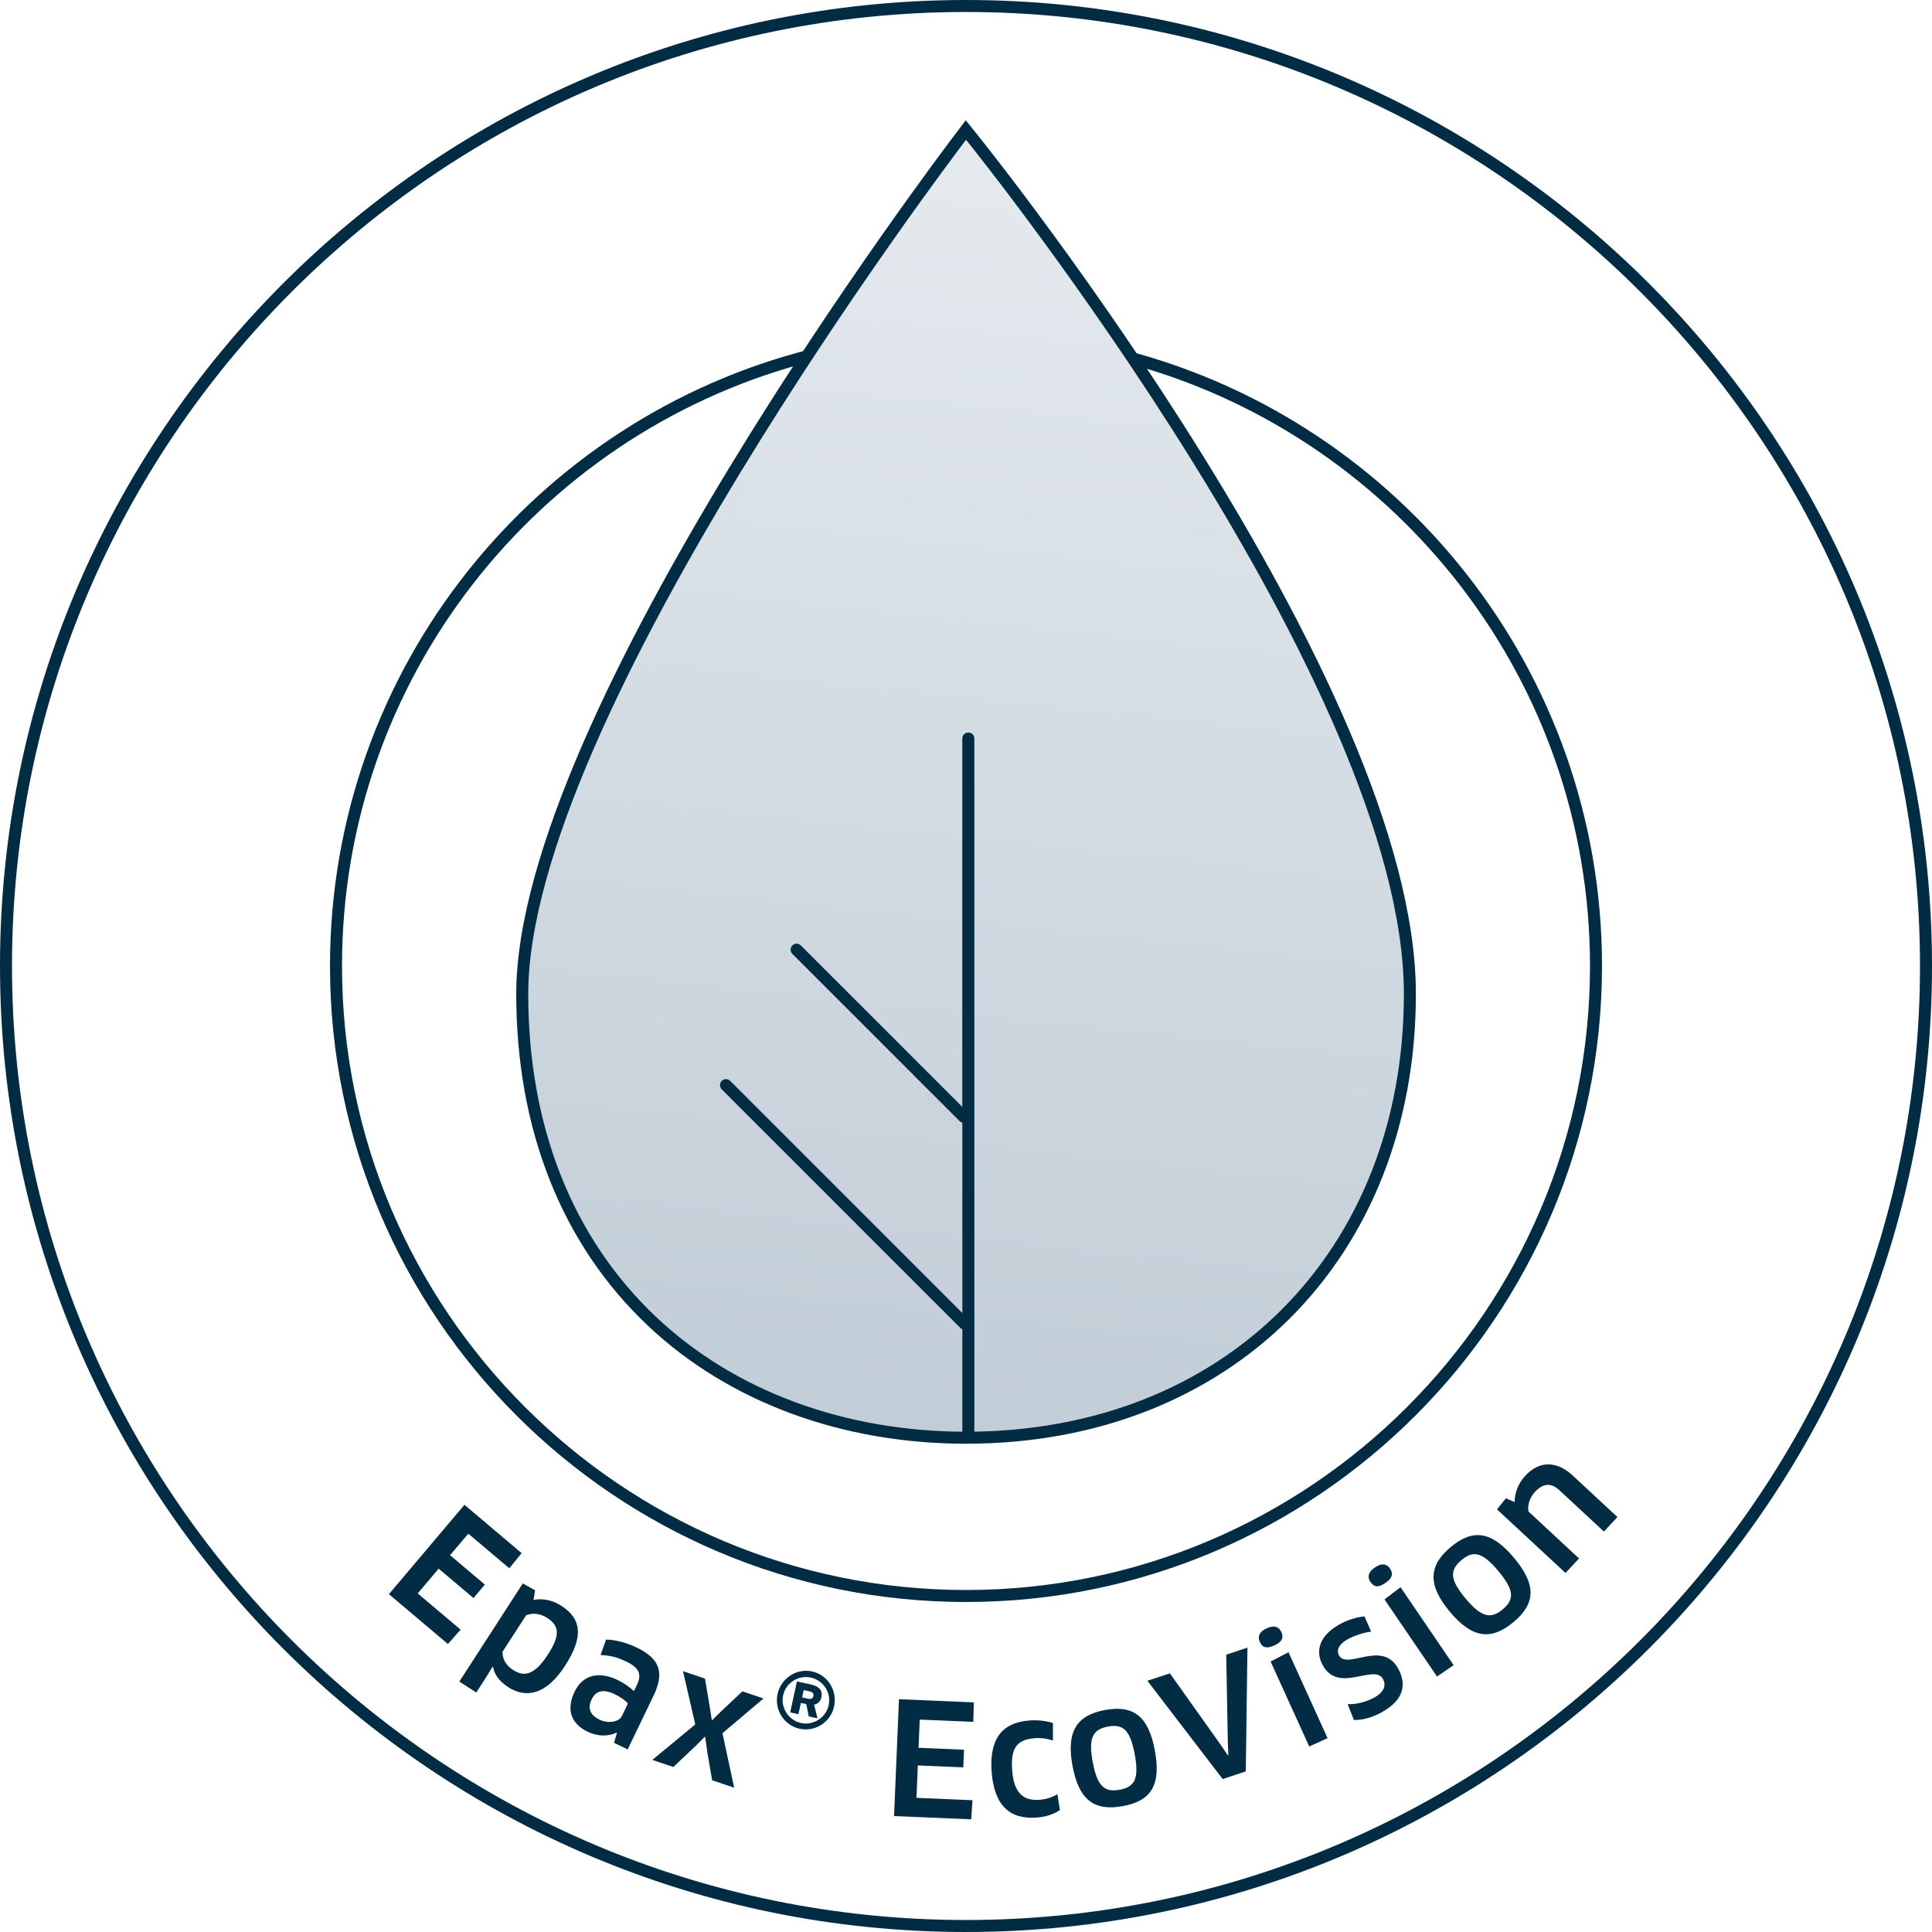
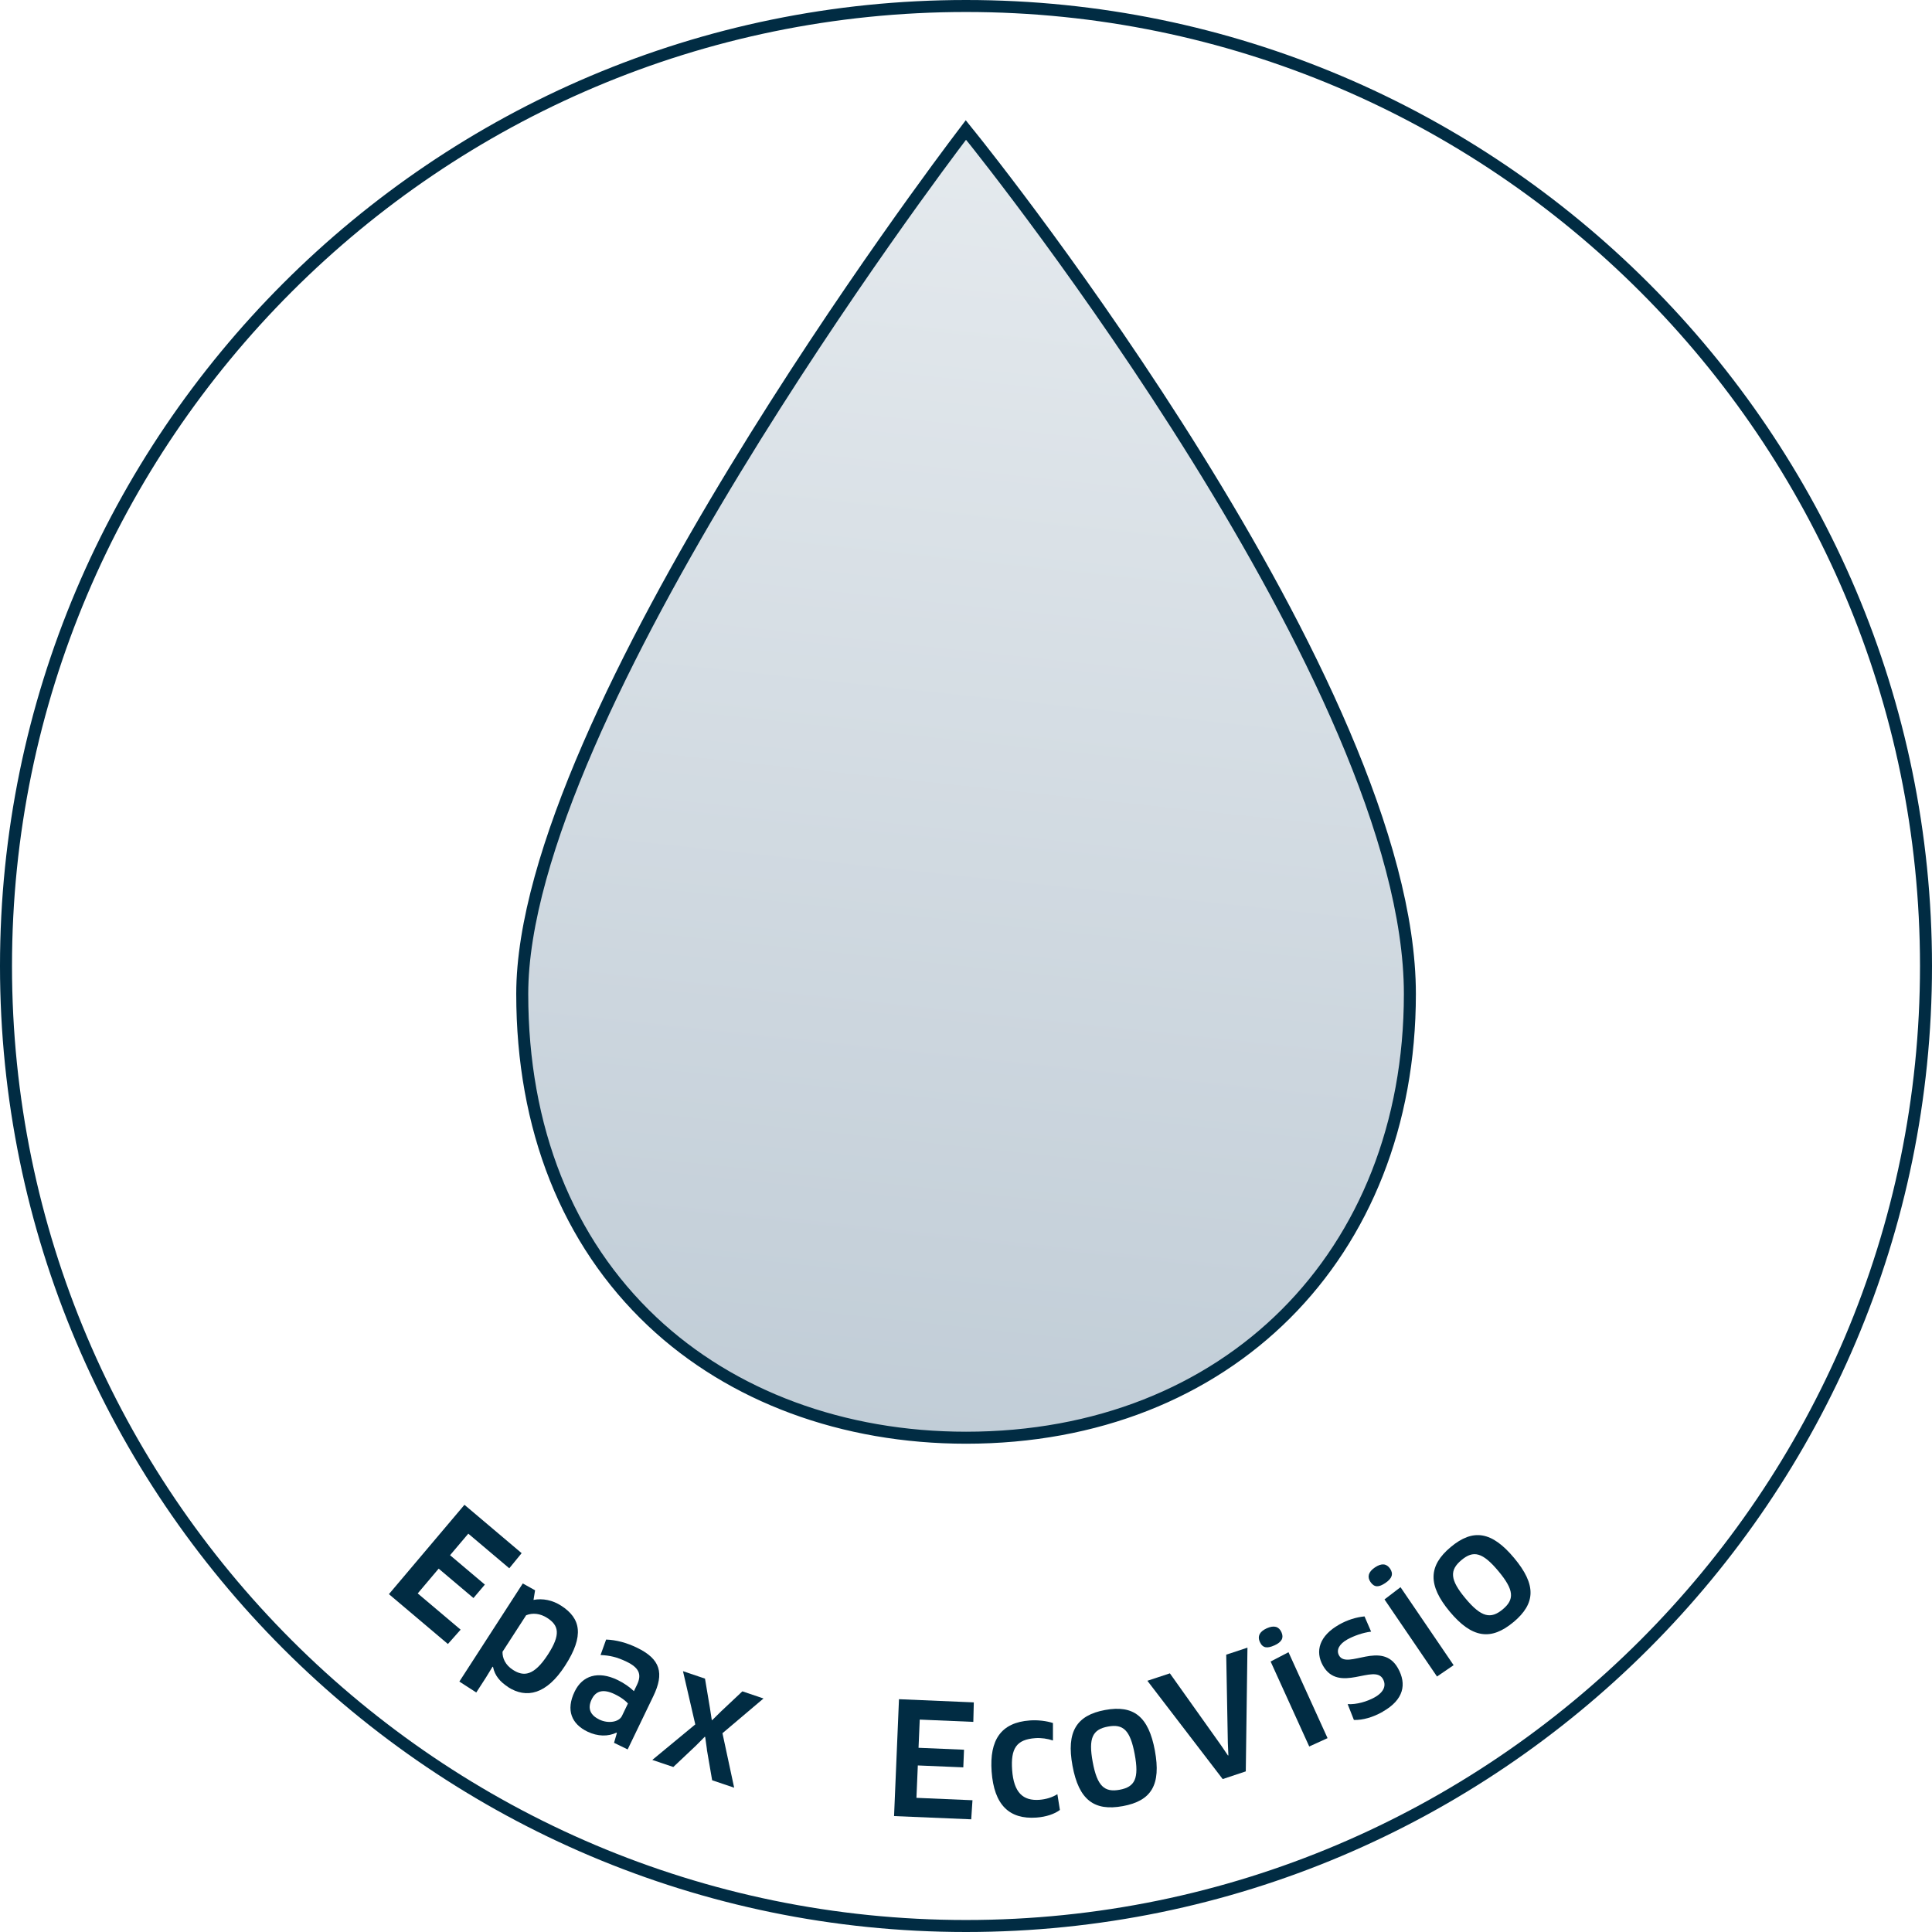
<svg xmlns="http://www.w3.org/2000/svg" width="322" height="322" viewBox="0 0 322 322" fill="none">
  <g clip-path="url(#clip0_275_763)">
    <path d="M161 322C72.22 322 0 249.78 0 161C0 72.22 72.22 0 161 0C249.78 0 322 72.22 322 161C322 249.78 249.78 322 161 322ZM161 2C73.33 2 2 73.33 2 161C2 248.67 73.33 320 161 320C248.67 320 320 248.67 320 161C320 73.33 248.67 2 161 2Z" fill="#012C43" />
    <path d="M76.77 271.61L74.65 274L64.82 265.69L77.41 250.8L86.94 258.86L84.88 261.38L78.05 255.61L75.01 259.2L80.81 264.1L78.91 266.34L73.11 261.44L69.62 265.57L76.77 271.61Z" fill="#012C43" />
    <path d="M84.66 281.15C83.41 280.35 82.45 279.29 82.17 277.81L82.09 277.79L80.99 279.59L79.38 282.08L76.56 280.26L87.13 263.91L89.18 265.05L88.92 266.65C90.44 266.36 92.09 266.68 93.55 267.63C96.78 269.72 97.43 272.59 94.17 277.63C91.11 282.37 87.77 283.18 84.64 281.16L84.66 281.15ZM91.21 269.66C90.03 268.9 88.78 268.77 87.69 269.21L83.75 275.3C83.73 276.34 84.2 277.48 85.49 278.31C87.24 279.44 88.97 279.39 91.33 275.74C93.49 272.4 93.13 270.9 91.21 269.66Z" fill="#012C43" />
    <path d="M102.81 288.83L102.75 288.77C101.35 289.45 99.61 289.42 97.92 288.61C95.3 287.35 94.26 285.06 95.78 281.92C97.06 279.27 99.66 278.42 102.94 280C104.04 280.53 104.98 281.21 105.65 281.86L106.16 280.81C107.01 279.05 106.5 277.94 104.39 276.93C102.87 276.2 101.65 275.9 100.09 275.84L101.02 273.26C102.69 273.32 104.41 273.77 106.17 274.62C110.11 276.52 110.72 278.89 108.89 282.69L104.61 291.57L102.34 290.47L102.81 288.85V288.83ZM104.66 283.92C104.39 283.59 103.63 282.93 102.46 282.37C100.54 281.44 99.3 281.8 98.61 283.23C97.82 284.87 98.52 285.93 99.9 286.6C101.38 287.31 103.16 287.02 103.66 285.99L104.65 283.93L104.66 283.92Z" fill="#012C43" />
    <path d="M117.82 291.56L117.53 289.49L117.46 289.46L115.97 290.96L112.22 294.5L108.72 293.32L115.88 287.4L113.83 278.53L117.5 279.77L118.31 284.6L118.63 286.66L118.7 286.69L120.19 285.22L123.73 281.89L127.25 283.08L120.41 288.87L122.36 297.95L118.69 296.71L117.81 291.59L117.82 291.56Z" fill="#012C43" />
-     <path d="M135.36 278.58C137.95 279.14 139.59 281.76 139.02 284.4C138.45 287.02 135.88 288.69 133.29 288.13C130.67 287.56 129.03 284.97 129.59 282.35C130.16 279.71 132.74 278.01 135.36 278.57V278.58ZM133.5 287.17C135.58 287.62 137.66 286.26 138.11 284.21C138.57 282.1 137.23 280.06 135.15 279.6C133.07 279.15 130.98 280.45 130.52 282.56C130.07 284.62 131.43 286.72 133.51 287.17H133.5ZM135.68 284.1L136.25 286.38L134.8 286.07L134.37 284.01L133.48 283.82L133.07 285.7L131.7 285.4L132.82 280.24L135.13 280.74C136.68 281.08 137.12 281.89 136.9 282.88C136.76 283.51 136.34 284.01 135.68 284.1ZM134.91 281.89L133.95 281.68L133.69 282.9L134.73 283.13C135.21 283.23 135.5 283.03 135.57 282.67C135.65 282.29 135.47 282.01 134.91 281.89Z" fill="#012C43" />
    <path d="M162.08 300.03L161.87 303.22L149.01 302.68L149.83 283.2L162.3 283.73L162.22 286.98L153.29 286.6L153.09 291.3L160.67 291.62L160.55 294.56L152.97 294.24L152.74 299.64L162.09 300.04L162.08 300.03Z" fill="#012C43" />
    <path d="M175.48 290.08C174.6 289.78 173.54 289.62 172.56 289.69C169.42 289.91 168.43 291.39 168.69 295C168.96 298.81 170.54 300.16 173.22 299.97C174.34 299.89 175.41 299.55 176.23 299.03L176.65 301.66C175.78 302.32 174.39 302.81 172.73 302.93C168.22 303.25 165.67 300.83 165.27 295.25C164.9 290.04 166.8 287.08 171.65 286.74C173 286.64 174.45 286.83 175.49 287.17V290.09L175.48 290.08Z" fill="#012C43" />
    <path d="M187.13 301.02C182.38 301.9 179.8 300 178.75 294.3C177.7 288.63 179.41 285.88 184.17 285C188.95 284.12 191.43 286.09 192.48 291.76C193.53 297.46 191.92 300.14 187.14 301.02H187.13ZM186.62 298.29C189.15 297.82 189.87 296.42 189.12 292.38C188.37 288.34 187.2 287.29 184.67 287.76C182.11 288.23 181.37 289.64 182.12 293.68C182.87 297.72 184.09 298.76 186.62 298.29Z" fill="#012C43" />
    <path d="M207.91 274.6L207.63 295.23L203.78 296.51L191.23 280.13L194.98 278.89L203.49 290.86L204.66 292.58L204.73 292.56L204.64 290.48L204.37 275.78L207.9 274.61L207.91 274.6Z" fill="#012C43" />
    <path d="M212.4 274.23C211.19 274.78 210.44 274.69 209.97 273.65C209.55 272.73 209.91 271.94 211.11 271.39C212.34 270.83 213.15 271.09 213.57 272.02C214 272.97 213.64 273.67 212.41 274.23H212.4ZM218.2 291.07L211.77 276.92L214.75 275.37L221.26 289.69L218.21 291.08L218.2 291.07Z" fill="#012C43" />
    <path d="M230.46 285.29C228.83 286.21 227.16 286.7 225.65 286.66L224.61 284.02C226.07 284.12 227.86 283.59 229.11 282.89C230.76 281.96 231.05 280.82 230.48 279.82C229.03 277.24 223.14 282.31 220.49 277.6C219.15 275.22 219.87 272.64 223.2 270.76C224.56 269.99 226 269.54 227.42 269.4L228.52 271.94C227.12 272.1 225.59 272.67 224.54 273.25C223.18 274.02 222.67 275.02 223.18 275.92C224.53 278.32 230.33 273.3 232.99 278.03C234.48 280.68 233.98 283.29 230.45 285.28L230.46 285.29Z" fill="#012C43" />
    <path d="M230.91 263.82C229.81 264.57 229.06 264.61 228.41 263.66C227.84 262.82 228.05 261.98 229.15 261.24C230.27 260.48 231.1 260.6 231.68 261.44C232.26 262.3 232.03 263.06 230.91 263.82ZM239.5 279.42L230.75 266.57L233.42 264.53L242.27 277.53L239.5 279.42Z" fill="#012C43" />
    <path d="M252.23 270.36C248.52 273.46 245.34 273.06 241.63 268.61C237.93 264.18 238.07 260.94 241.79 257.84C245.52 254.72 248.65 255.23 252.35 259.66C256.07 264.11 255.97 267.24 252.24 270.36H252.23ZM250.45 268.23C252.43 266.58 252.37 265.01 249.73 261.85C247.09 258.69 245.56 258.35 243.58 260.01C241.58 261.68 241.62 263.27 244.26 266.42C246.89 269.57 248.47 269.88 250.45 268.23Z" fill="#012C43" />
-     <path d="M267.32 255.26L259.91 248.38C258.46 247.04 257.13 247.25 255.82 248.66C255.02 249.52 254.52 250.82 254.75 251.92L263.17 259.74L260.92 262.16L249.5 251.57L250.98 249.71L252.44 250.35C252.44 248.75 253.08 247.18 254.23 245.94C256.48 243.52 259.36 243.36 262.14 245.94L269.57 252.84L267.32 255.26Z" fill="#012C43" />
    <path d="M161.78 22.67L160.98 21.67L160.21 22.69C157.22 26.62 87.04 119.4 87.04 165.65C87.04 188.02 94.54 206.91 108.73 220.28C121.97 232.75 140.54 239.62 161.01 239.62C204.56 239.62 234.98 209.2 234.98 165.65C234.98 114.2 164.78 26.39 161.79 22.67H161.78Z" fill="url(#paint0_linear_275_763)" stroke="#012C43" stroke-width="2" stroke-miterlimit="10" />
-     <path d="M161.383 122.09C160.833 122.09 160.383 122.54 160.383 123.09V184.48L133.472 157.57C133.082 157.18 132.452 157.18 132.062 157.57C131.672 157.96 131.672 158.59 132.062 158.98L159.943 186.86C160.073 186.99 160.232 187.06 160.392 187.1V218.84L121.702 180.15C121.312 179.76 120.682 179.76 120.292 180.15C119.903 180.54 119.903 181.17 120.292 181.56L160.053 221.32C160.153 221.42 160.272 221.49 160.392 221.54V238.61C160.392 239.16 160.842 239.61 161.392 239.61C161.942 239.61 162.392 239.16 162.392 238.61V123.08C162.392 122.53 161.942 122.08 161.392 122.08L161.383 122.09Z" fill="#012C43" />
-     <path d="M187.95 58.48C188.52 59.32 189.09 60.17 189.66 61.02C233.11 73.5 265 113.59 265 161C265 218.35 218.35 265 161 265C103.65 265 57 218.35 57 161C57 113.12 89.52 72.71 133.63 60.66C134.18 59.82 134.73 58.99 135.27 58.16C89.21 69.69 55 111.42 55 161C55 219.45 102.55 267 161 267C219.45 267 267 219.45 267 161C267 111.86 233.39 70.43 187.95 58.48Z" fill="#012C43" />
  </g>
  <defs>
    <linearGradient id="paint0_linear_275_763" x1="161" y1="22" x2="138.106" y2="237.569" gradientUnits="userSpaceOnUse">
      <stop stop-color="#E5EAEE" />
      <stop offset="1" stop-color="#C1CDD7" />
    </linearGradient>
    <clipPath id="clip0_275_763">
      <rect width="322" height="322" fill="white" />
    </clipPath>
  </defs>
</svg>